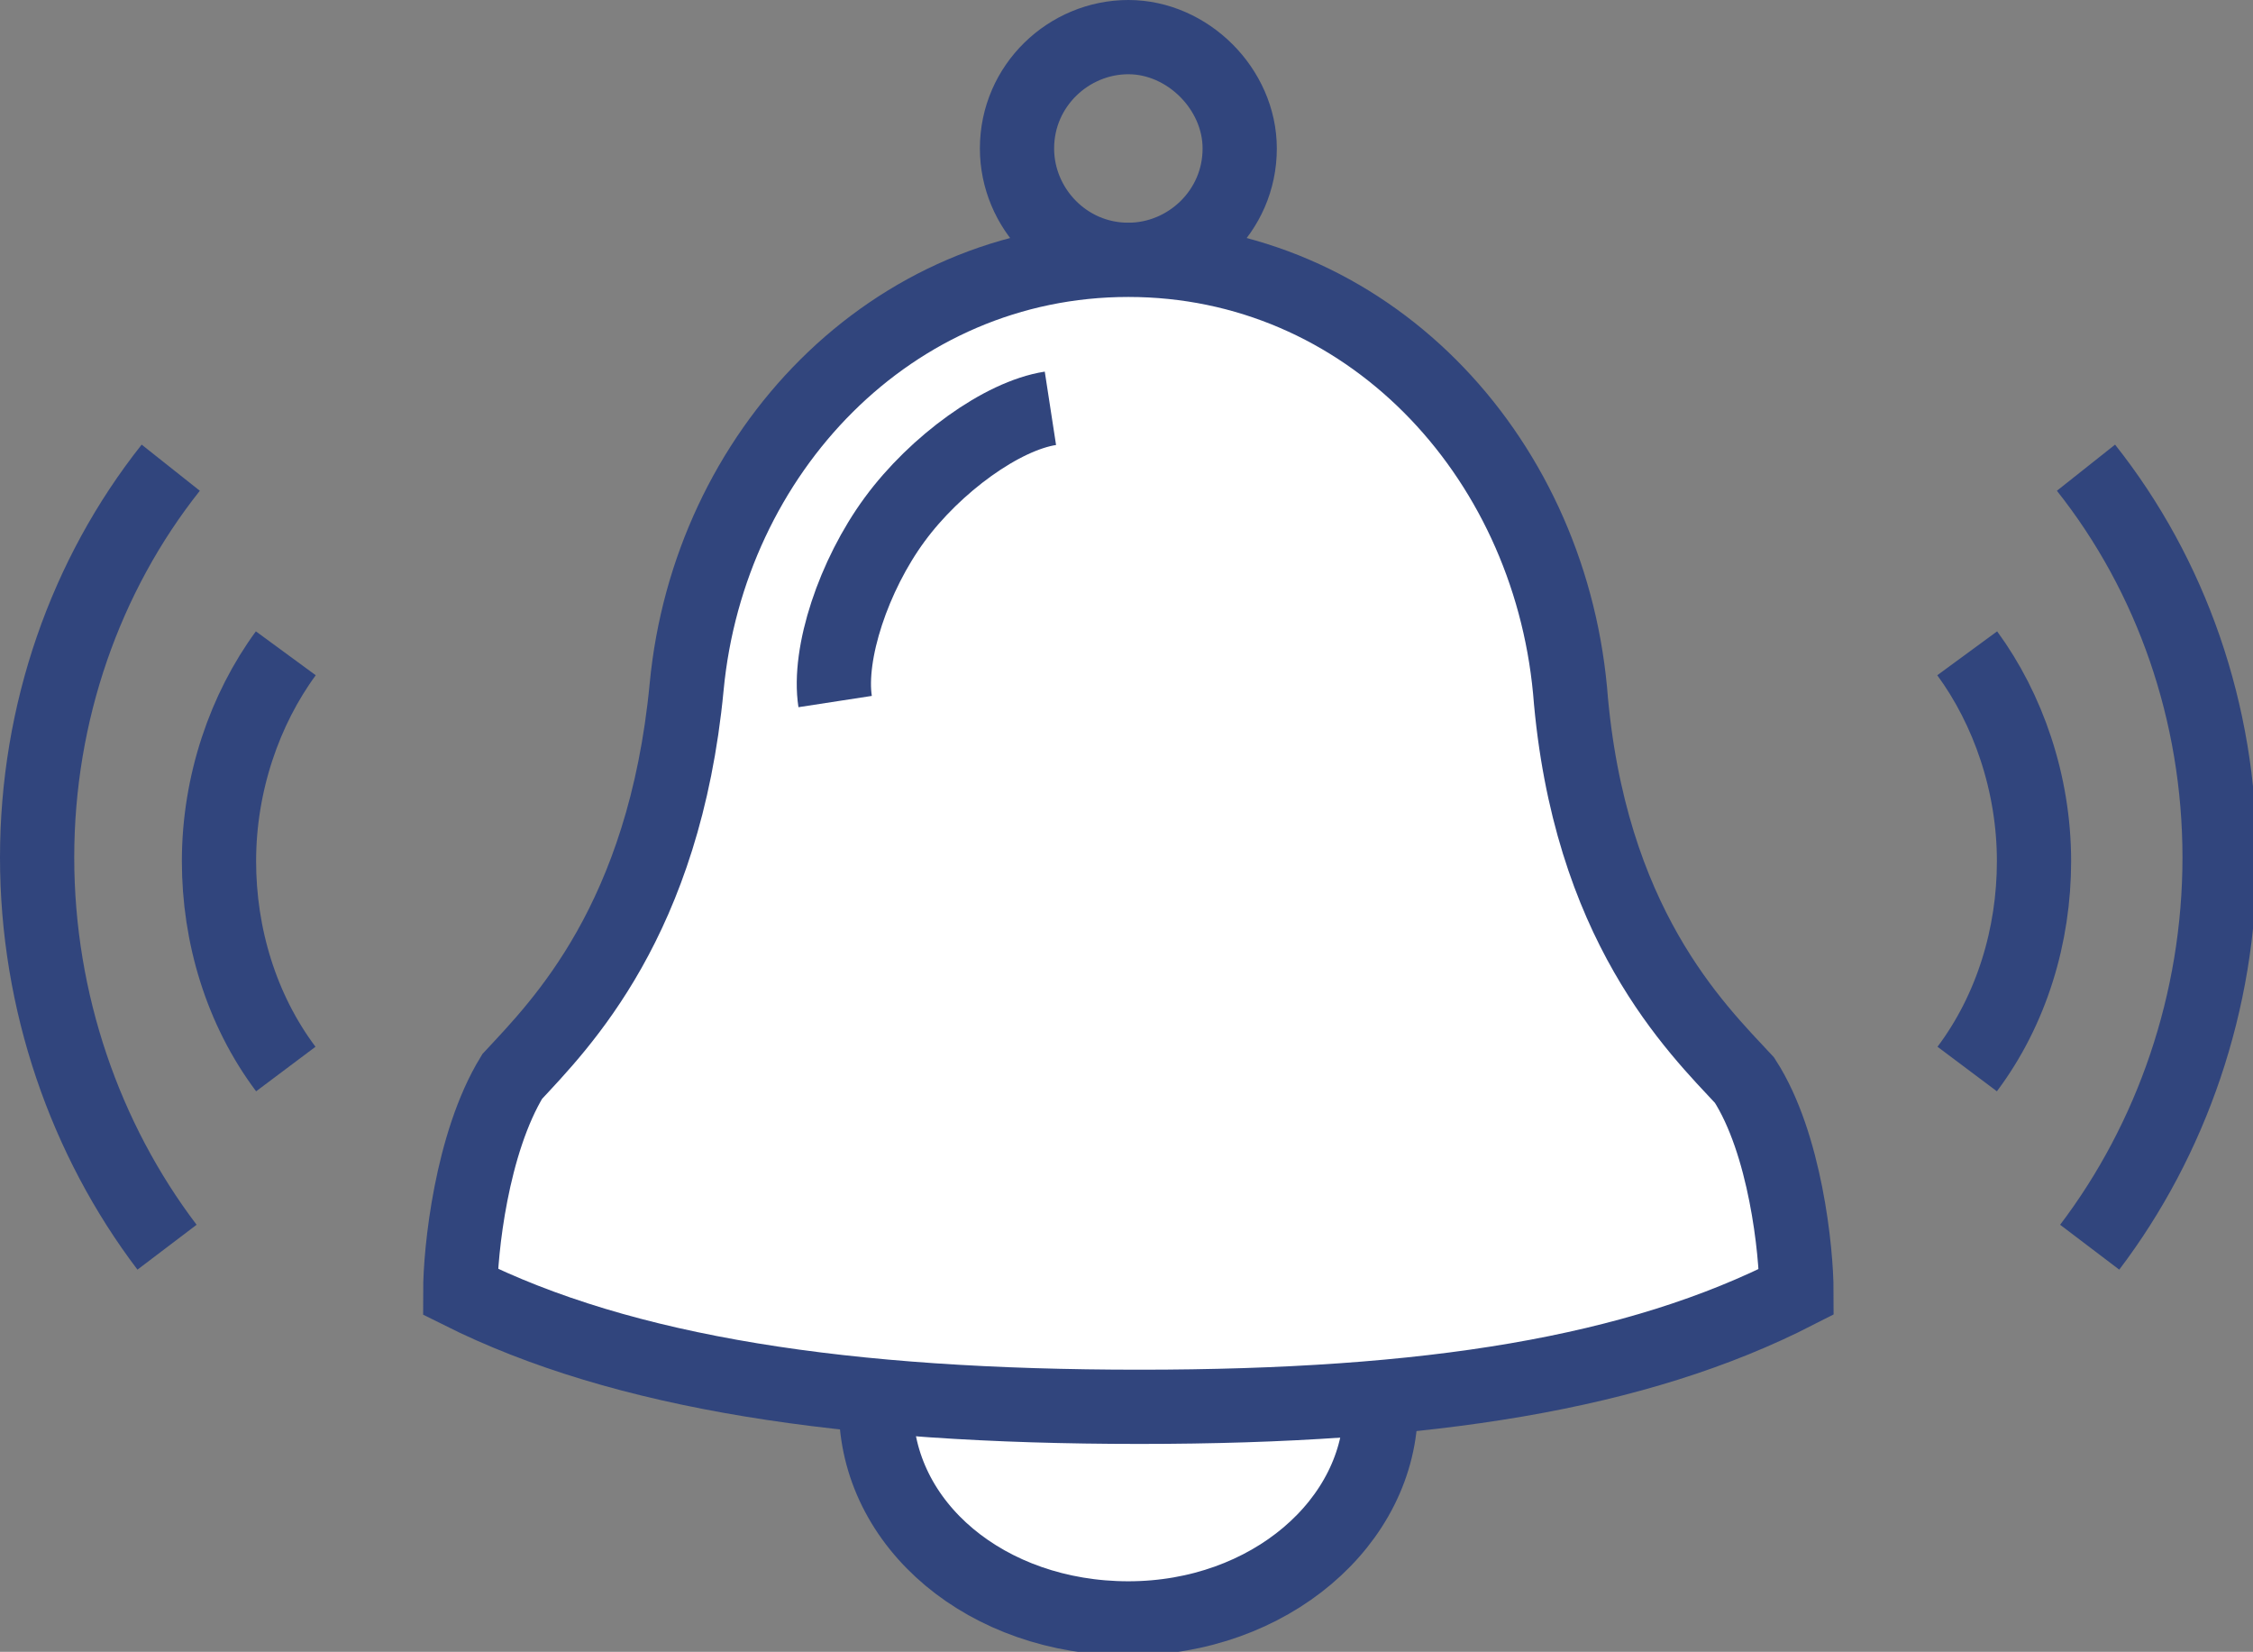
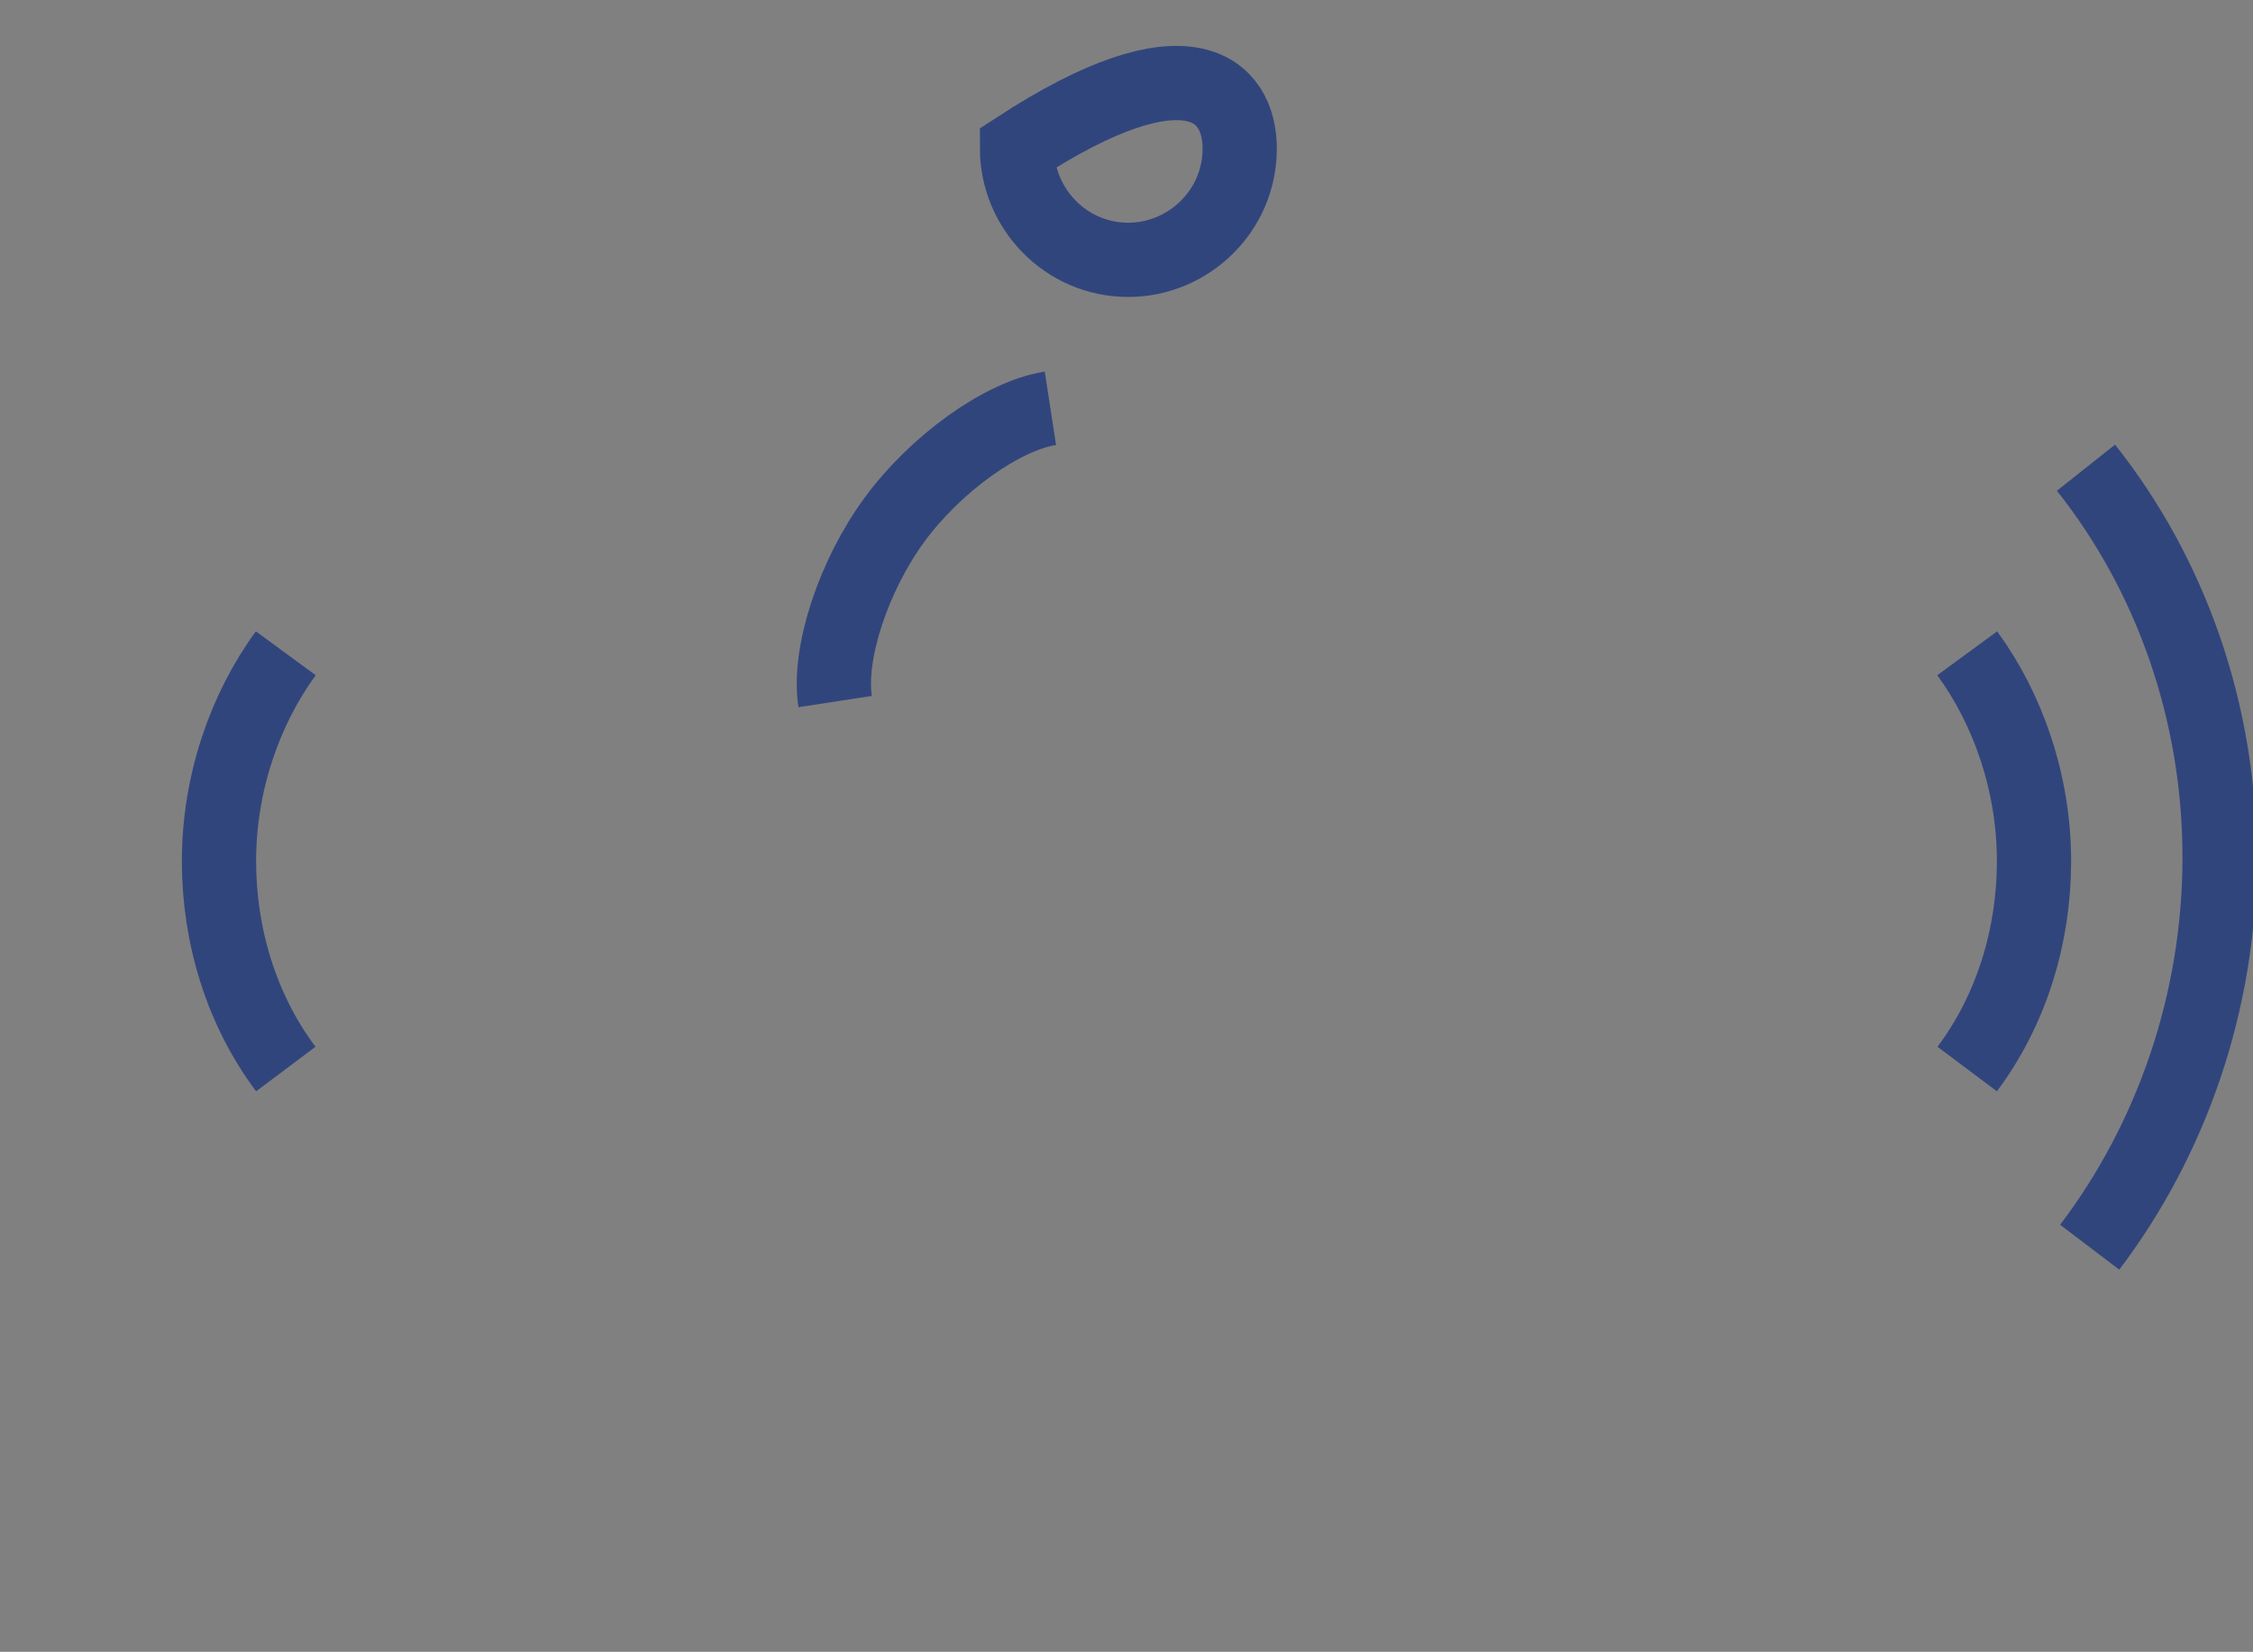
<svg xmlns="http://www.w3.org/2000/svg" version="1.1" id="ico_contact" x="0px" y="0px" viewBox="0 0 60.7 44.5" style="enable-background:new 0 0 60.7 44.5;" xml:space="preserve">
  <rect x="0" y="0" width="60.7" height="44.5" fill="#808080" stroke="none" />
  <style type="text/css">
	.st0{fill:none;stroke:#31457D;stroke-width:2;stroke-miterlimit:10;}
	.st1{fill:#FFFFFF;stroke:#31457D;stroke-width:2;stroke-miterlimit:10;}
</style>
  <g>
    <g>
-       <path class="st0" d="M33.4,4c0,1.7-1.4,3-3,3c-1.7,0-3-1.4-3-3c0-1.7,1.4-3,3-3C32,1,33.4,2.4,33.4,4z" />
-       <path class="st1" d="M37.2,37.9c0,3.1-3,5.7-6.8,5.7c-3.8,0-6.8-2.5-6.8-5.7c0-3.1,3-5.7,6.8-5.7C34.1,32.2,37.2,34.7,37.2,37.9z" />
-       <path class="st1" d="M47,29.1c-1.3-1.4-4.2-4.2-4.7-10.5C41.7,12.2,36.8,7,30.4,7C24,7,19.1,12.2,18.5,18.5    c-0.6,6.3-3.4,9.1-4.7,10.5c-1.1,1.8-1.4,4.7-1.4,5.8c4.4,2.2,10.4,3.1,18.3,3.1c7.8,0,13.4-0.9,17.7-3.1    C48.4,33.7,48.1,30.8,47,29.1z" />
+       <path class="st0" d="M33.4,4c0,1.7-1.4,3-3,3c-1.7,0-3-1.4-3-3C32,1,33.4,2.4,33.4,4z" />
      <path class="st0" d="M28.3,11c-1.3,0.2-3.1,1.5-4.2,3c-1.1,1.5-1.8,3.6-1.6,4.9" />
    </g>
  </g>
  <g>
    <path class="st0" d="M53,28.8c1.2-1.6,1.8-3.6,1.8-5.6c0-2.1-0.7-4.1-1.8-5.6" />
    <path class="st0" d="M56.2,12.6c2.3,2.9,3.6,6.6,3.6,10.5c0,3.9-1.3,7.6-3.5,10.5" />
    <path class="st0" d="M7.7,28.8c-1.2-1.6-1.8-3.6-1.8-5.6c0-2.1,0.7-4.1,1.8-5.6" />
-     <path class="st0" d="M4.6,12.6C2.3,15.5,1,19.2,1,23.1c0,3.9,1.3,7.6,3.5,10.5" />
  </g>
</svg>